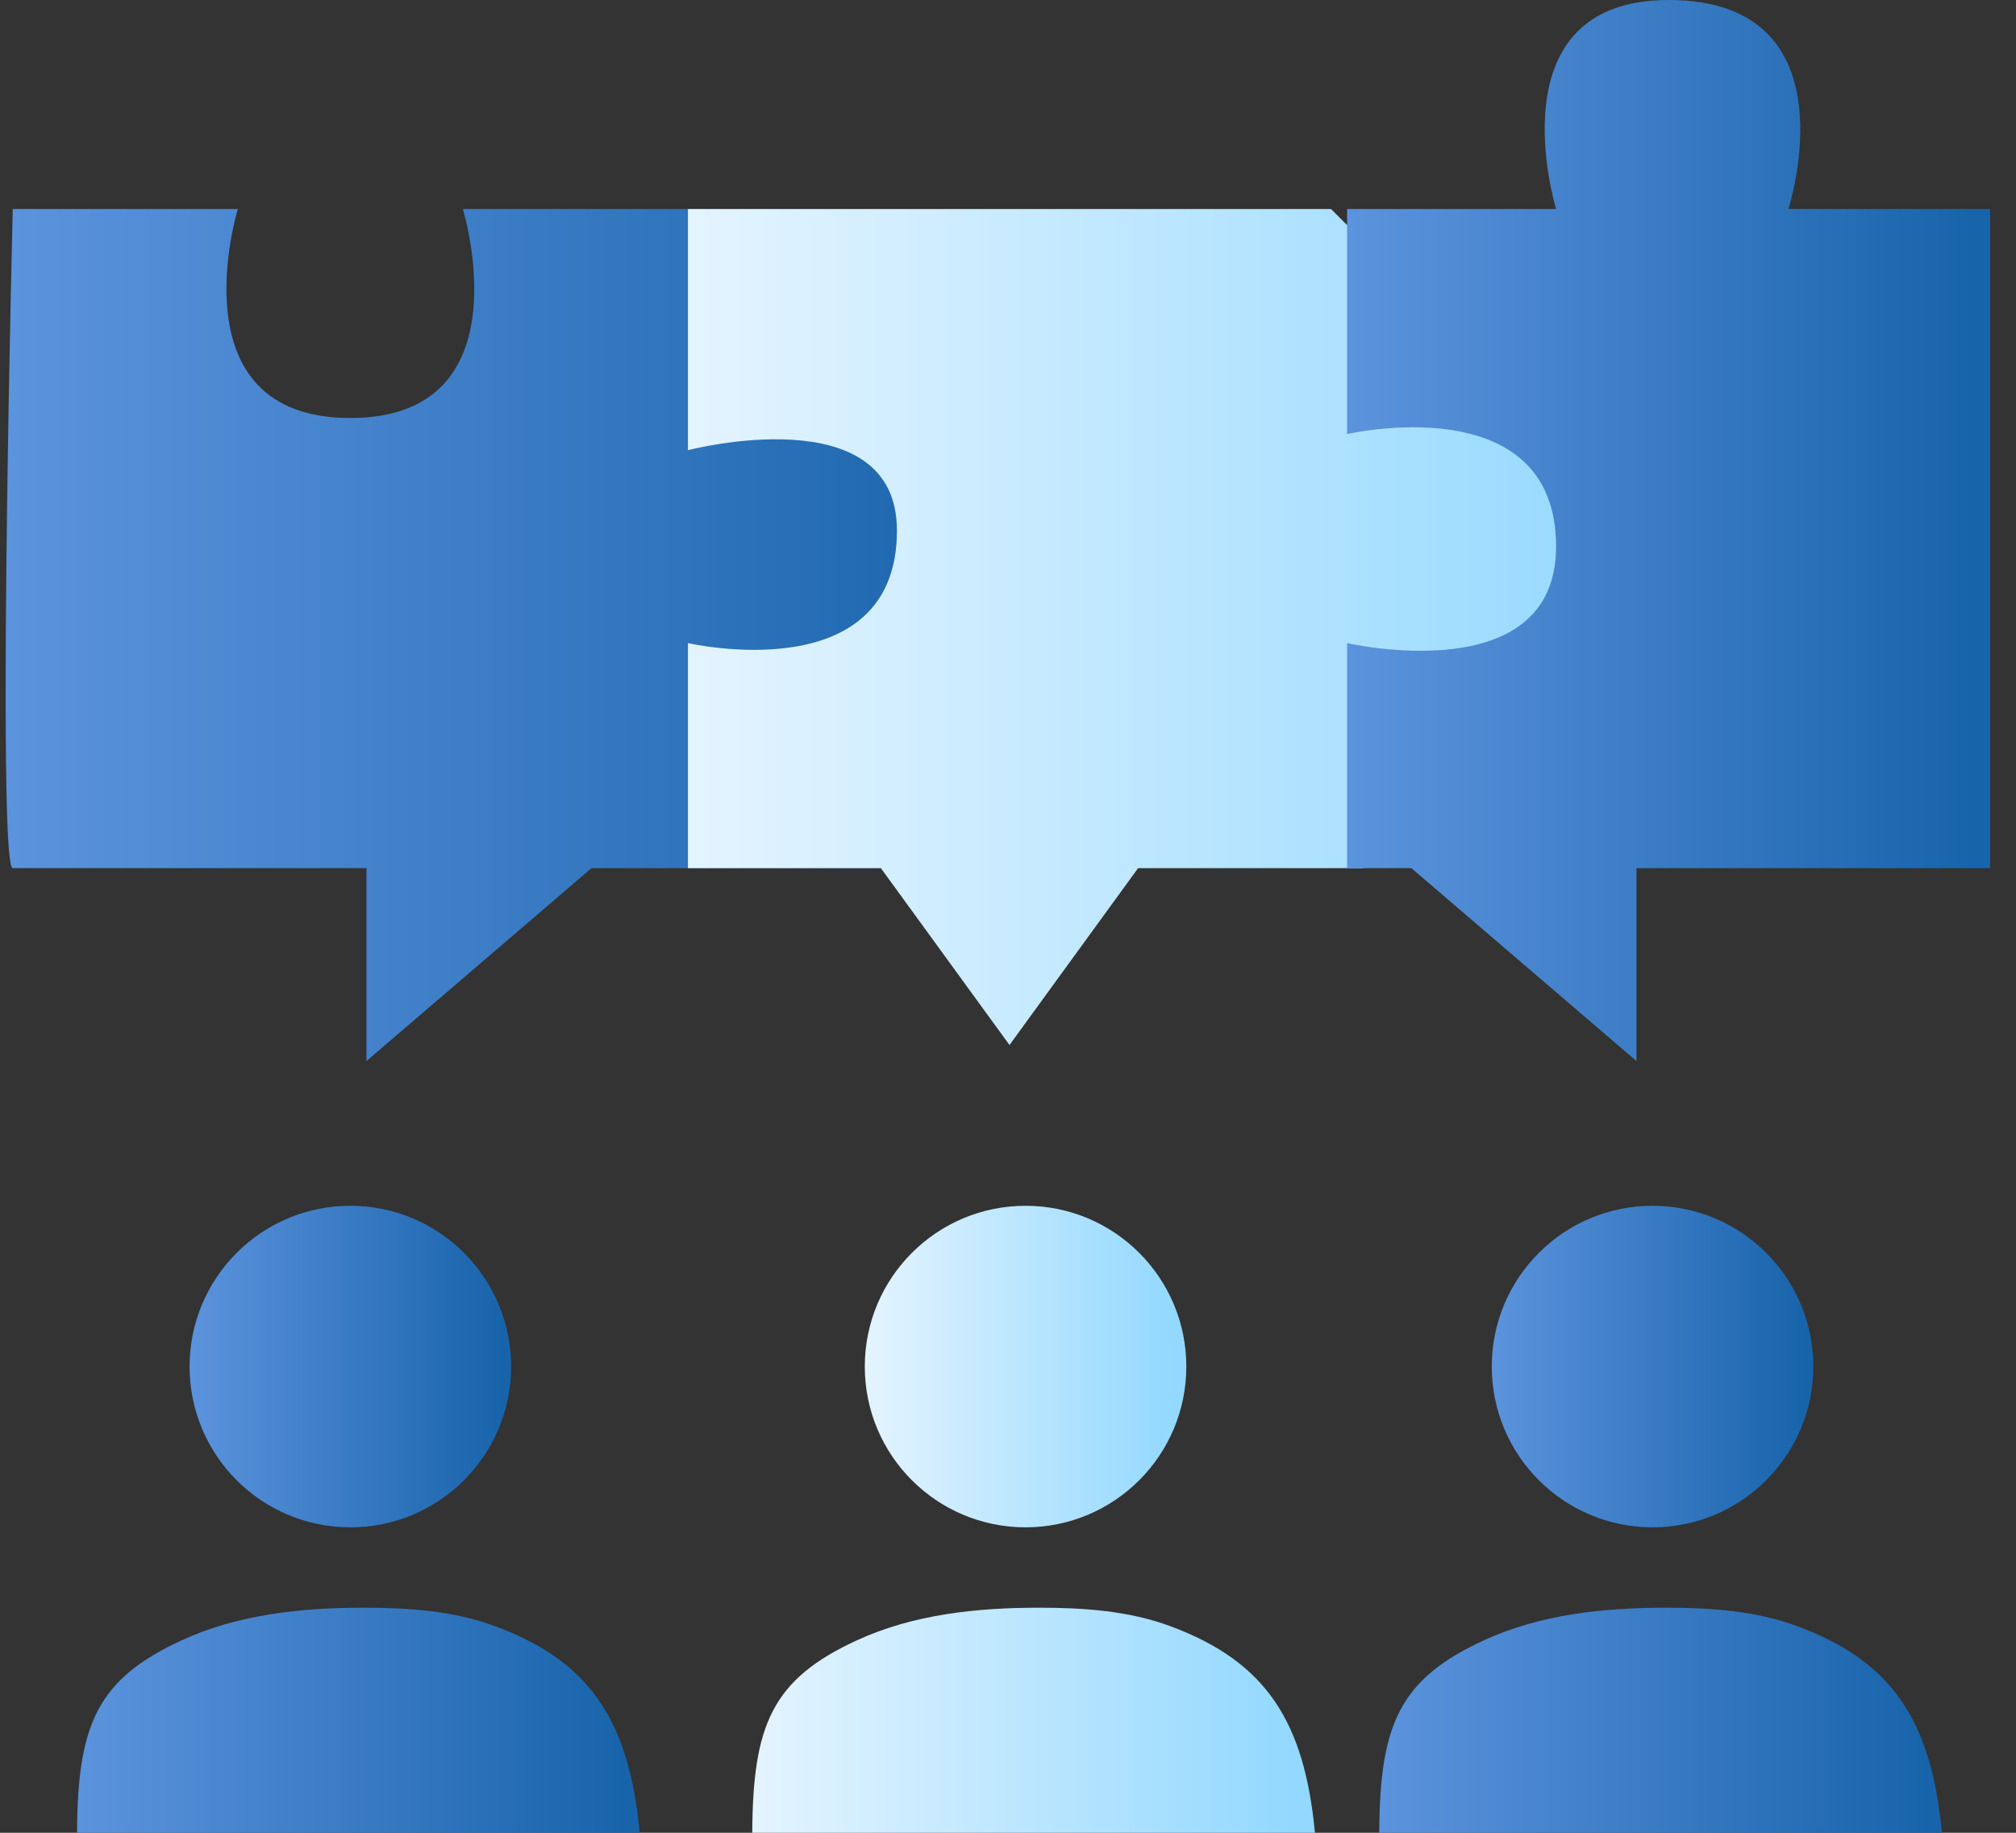
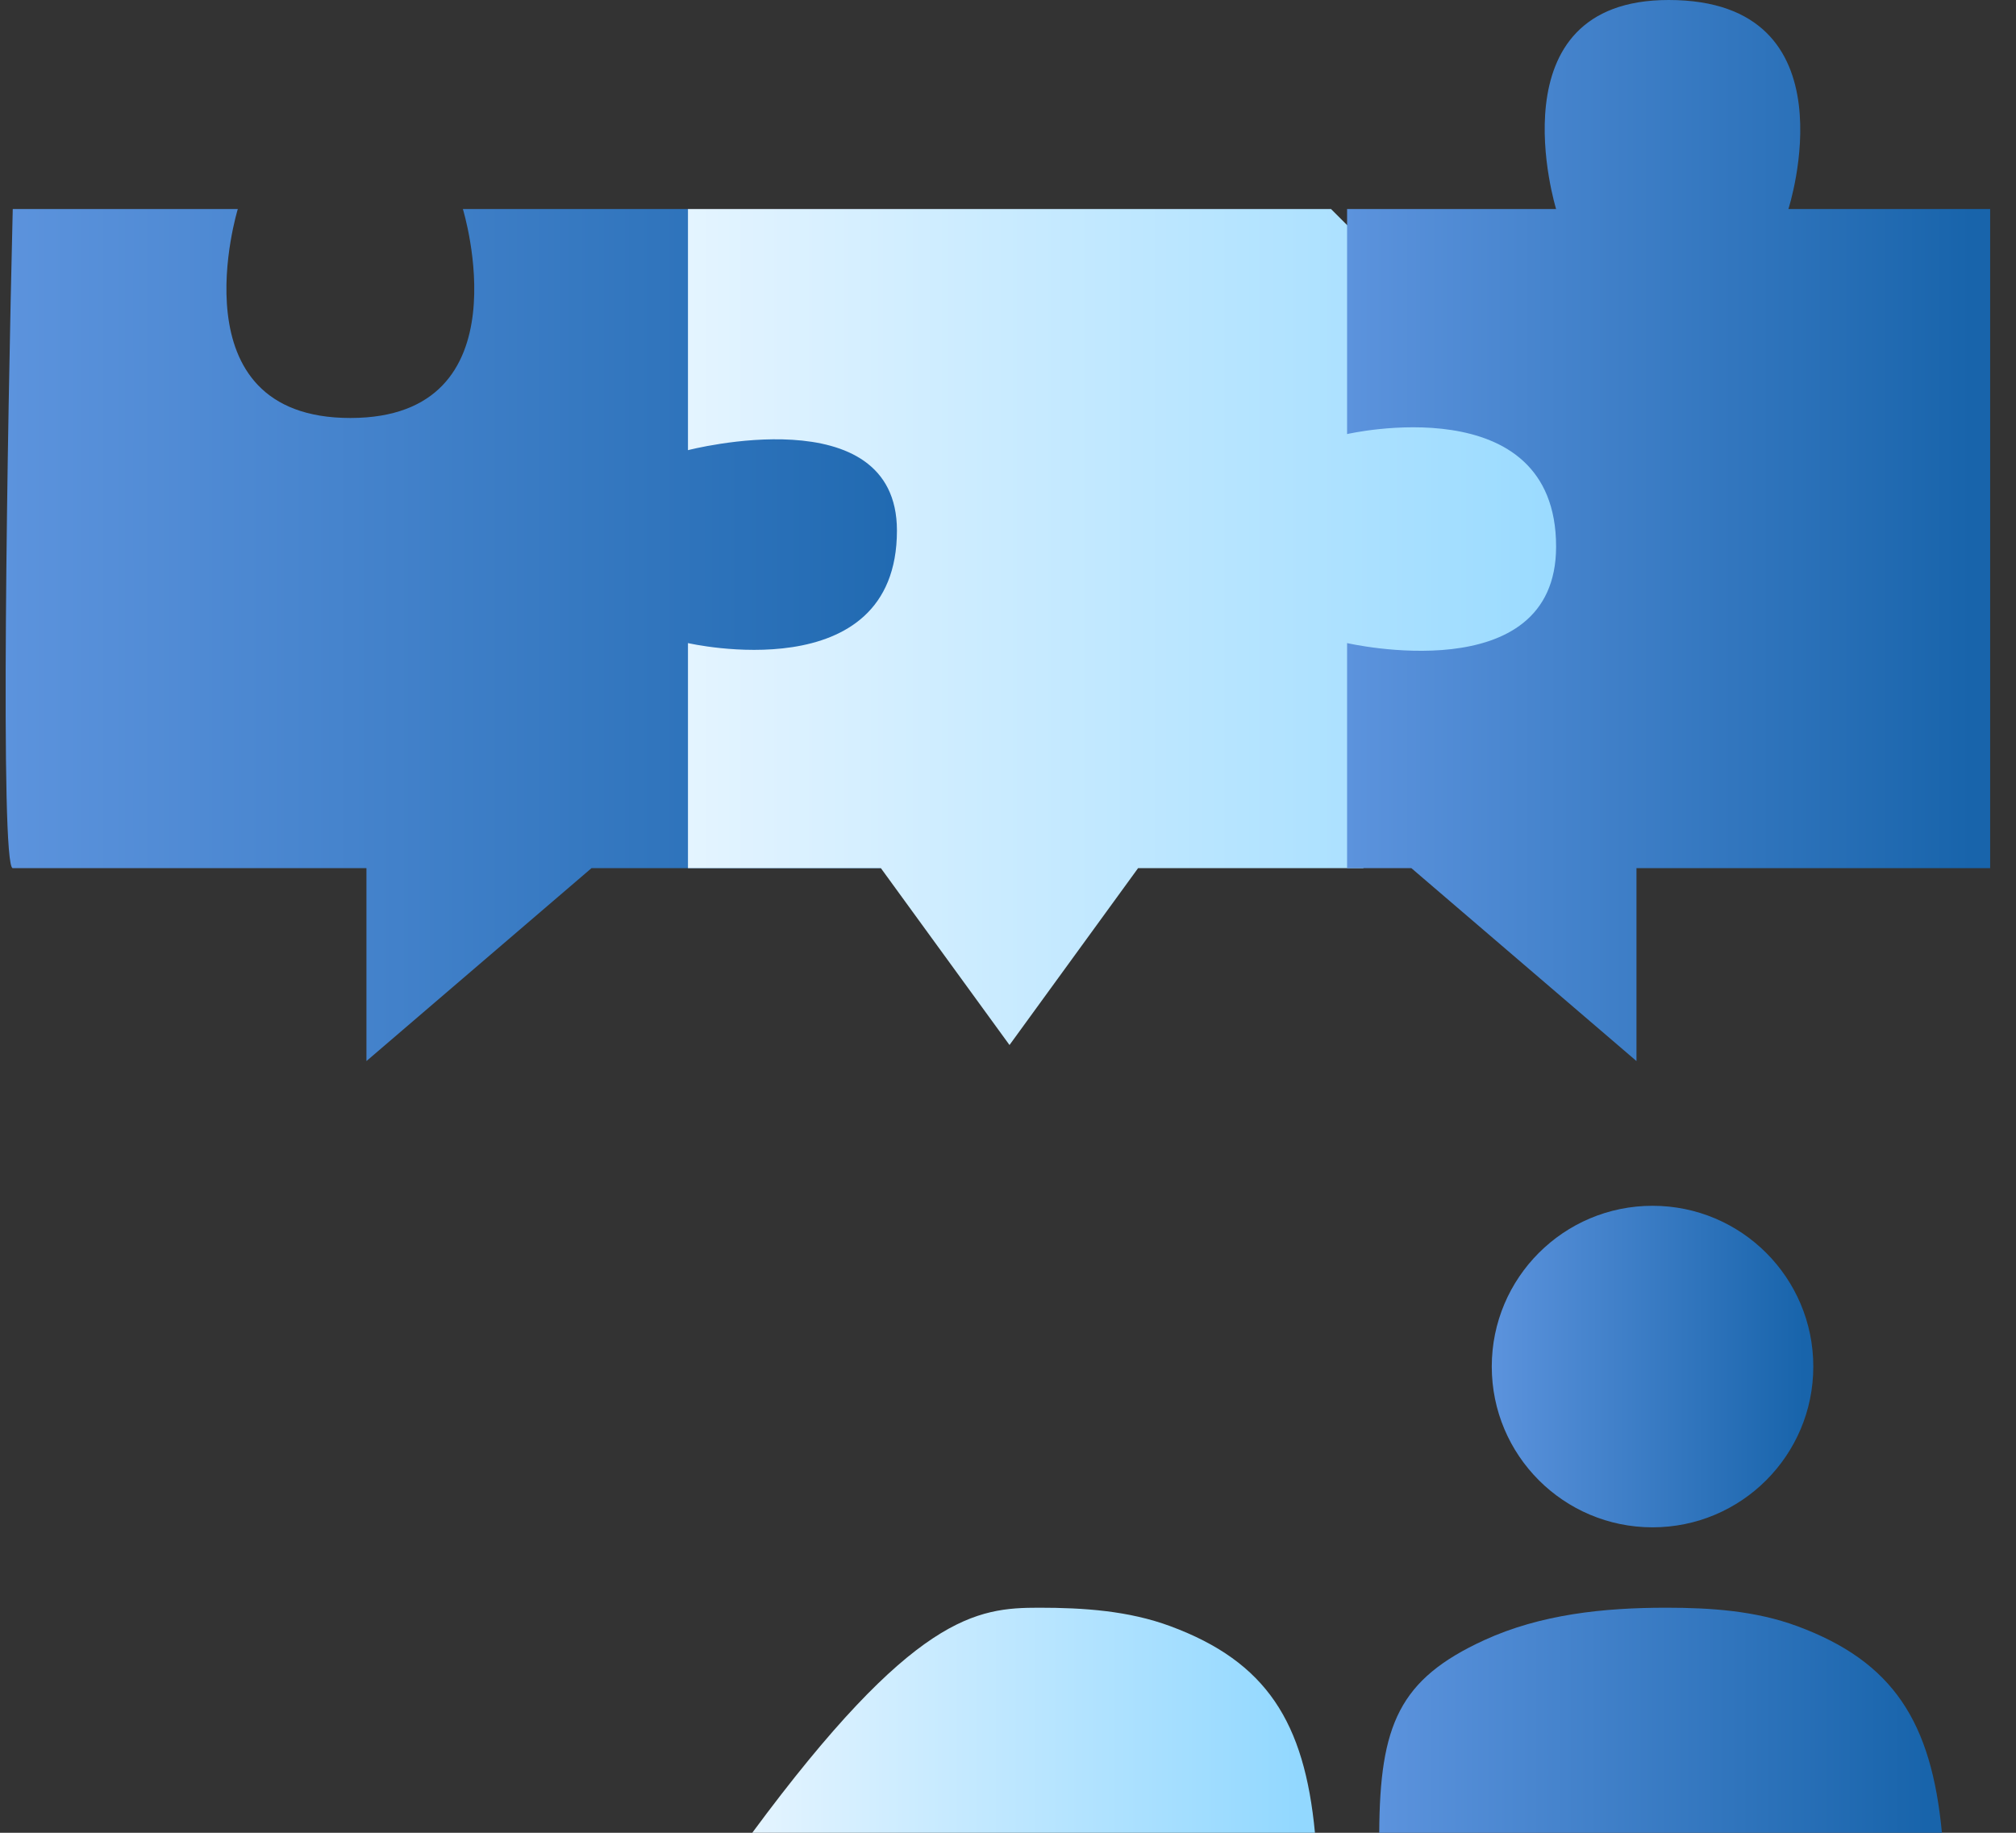
<svg xmlns="http://www.w3.org/2000/svg" width="55" height="50" viewBox="0 0 55 50" fill="none">
  <rect x="0" y="0" width="55" height="50" fill="#333333" stroke="none" />
  <path d="M52.979 50H37.628C37.644 47.059 38.168 45.813 40.488 44.747C42.032 44.038 43.755 43.86 45.454 43.86C46.666 43.86 47.893 43.942 49.029 44.362C51.661 45.335 52.693 46.984 52.979 50Z" fill="url(#paint0_linear_575_557)" />
  <circle cx="45.084" cy="37.281" r="4.386" fill="url(#paint1_linear_575_557)" />
-   <path d="M35.874 50H20.523C20.538 47.059 21.063 45.813 23.383 44.747C24.927 44.038 26.65 43.86 28.349 43.86C29.561 43.86 30.788 43.942 31.924 44.362C34.556 45.335 35.588 46.984 35.874 50Z" fill="url(#paint2_linear_575_557)" />
-   <circle cx="27.979" cy="37.281" r="4.386" fill="url(#paint3_linear_575_557)" />
-   <path d="M17.452 50H2.102C2.117 47.059 2.642 45.813 4.962 44.747C6.505 44.038 8.229 43.86 9.927 43.86C11.139 43.86 12.366 43.942 13.503 44.362C16.135 45.335 17.167 46.984 17.452 50Z" fill="url(#paint4_linear_575_557)" />
-   <circle cx="9.558" cy="37.281" r="4.386" fill="url(#paint5_linear_575_557)" />
+   <path d="M35.874 50H20.523C24.927 44.038 26.65 43.86 28.349 43.86C29.561 43.86 30.788 43.942 31.924 44.362C34.556 45.335 35.588 46.984 35.874 50Z" fill="url(#paint2_linear_575_557)" />
  <path d="M12.628 5.702H18.769L28.856 11.842L24.032 23.684H16.137L9.997 28.947V23.684H0.348C-0.003 23.684 0.201 11.696 0.348 5.702H6.488C6.488 5.702 4.734 11.403 9.558 11.403C14.382 11.403 12.628 5.702 12.628 5.702Z" fill="url(#paint6_linear_575_557)" />
  <path d="M18.769 5.702H36.312L45.962 15.351L37.19 23.684H31.049L27.541 28.509L24.032 23.684H18.769V17.544C18.769 17.544 24.47 18.86 24.47 14.474C24.47 10.795 18.769 12.281 18.769 12.281V5.702Z" fill="url(#paint7_linear_575_557)" />
  <path d="M44.646 28.947L38.505 23.684H36.751V17.544C36.751 17.544 42.453 18.86 42.453 14.912C42.453 10.526 36.751 11.842 36.751 11.842V5.702H42.453C42.453 5.702 40.698 0 45.523 0C50.634 0 48.791 5.702 48.791 5.702H54.295V23.684H44.646V28.947Z" fill="url(#paint8_linear_575_557)" />
  <defs>
    <linearGradient id="paint0_linear_575_557" x1="52.54" y1="47.807" x2="37.628" y2="47.807" gradientUnits="userSpaceOnUse">
      <stop stop-color="#1864AB" />
      <stop offset="1" stop-color="#5C93DD" />
    </linearGradient>
    <linearGradient id="paint1_linear_575_557" x1="49.219" y1="38.534" x2="40.698" y2="38.534" gradientUnits="userSpaceOnUse">
      <stop stop-color="#1864AB" />
      <stop offset="1" stop-color="#5C93DD" />
    </linearGradient>
    <linearGradient id="paint2_linear_575_557" x1="35.435" y1="47.807" x2="20.523" y2="47.807" gradientUnits="userSpaceOnUse">
      <stop stop-color="#92D8FF" />
      <stop offset="1" stop-color="#E4F4FF" />
    </linearGradient>
    <linearGradient id="paint3_linear_575_557" x1="32.115" y1="38.534" x2="23.593" y2="38.534" gradientUnits="userSpaceOnUse">
      <stop stop-color="#92D8FF" />
      <stop offset="1" stop-color="#E4F4FF" />
    </linearGradient>
    <linearGradient id="paint4_linear_575_557" x1="17.014" y1="47.807" x2="2.102" y2="47.807" gradientUnits="userSpaceOnUse">
      <stop stop-color="#1864AB" />
      <stop offset="1" stop-color="#5C93DD" />
    </linearGradient>
    <linearGradient id="paint5_linear_575_557" x1="13.693" y1="38.534" x2="5.172" y2="38.534" gradientUnits="userSpaceOnUse">
      <stop stop-color="#1864AB" />
      <stop offset="1" stop-color="#5C93DD" />
    </linearGradient>
    <linearGradient id="paint6_linear_575_557" x1="28.036" y1="20.645" x2="0.154" y2="20.645" gradientUnits="userSpaceOnUse">
      <stop stop-color="#1864AB" />
      <stop offset="1" stop-color="#5C93DD" />
    </linearGradient>
    <linearGradient id="paint7_linear_575_557" x1="45.185" y1="20.363" x2="18.769" y2="20.363" gradientUnits="userSpaceOnUse">
      <stop stop-color="#92D8FF" />
      <stop offset="1" stop-color="#E4F4FF" />
    </linearGradient>
    <linearGradient id="paint8_linear_575_557" x1="53.794" y1="18.609" x2="36.751" y2="18.609" gradientUnits="userSpaceOnUse">
      <stop stop-color="#1864AB" />
      <stop offset="1" stop-color="#5C93DD" />
    </linearGradient>
  </defs>
</svg>